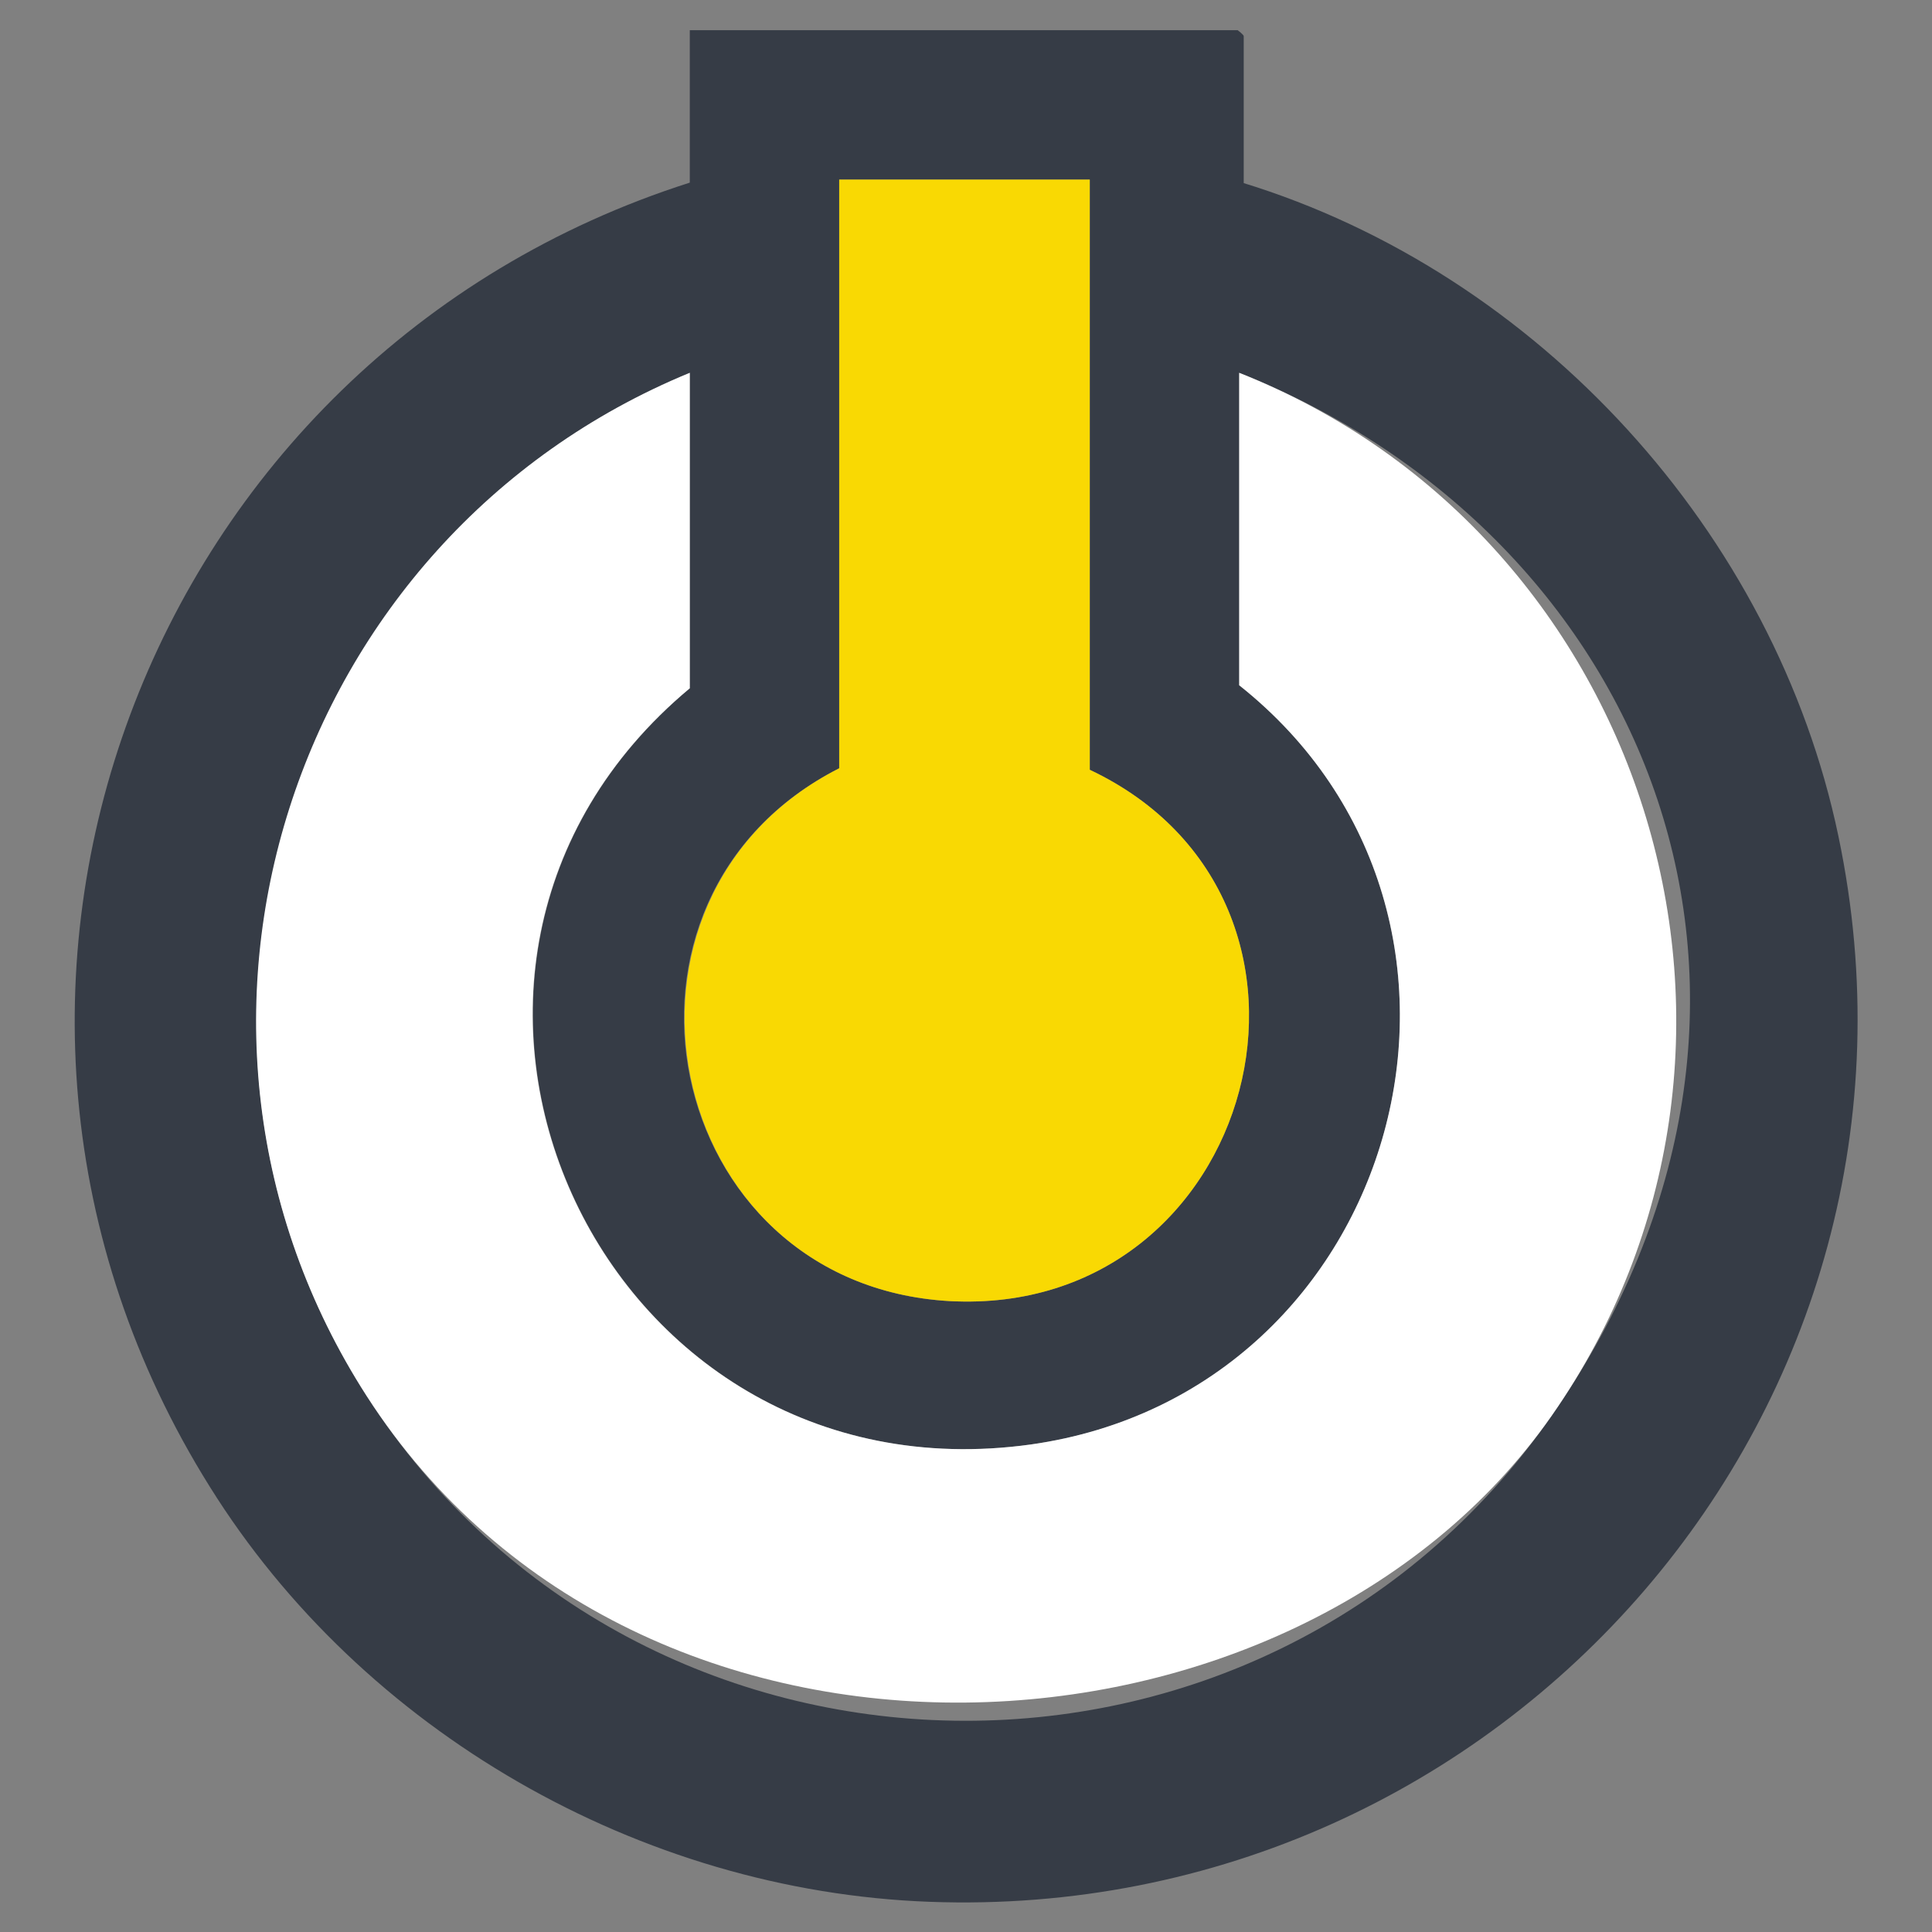
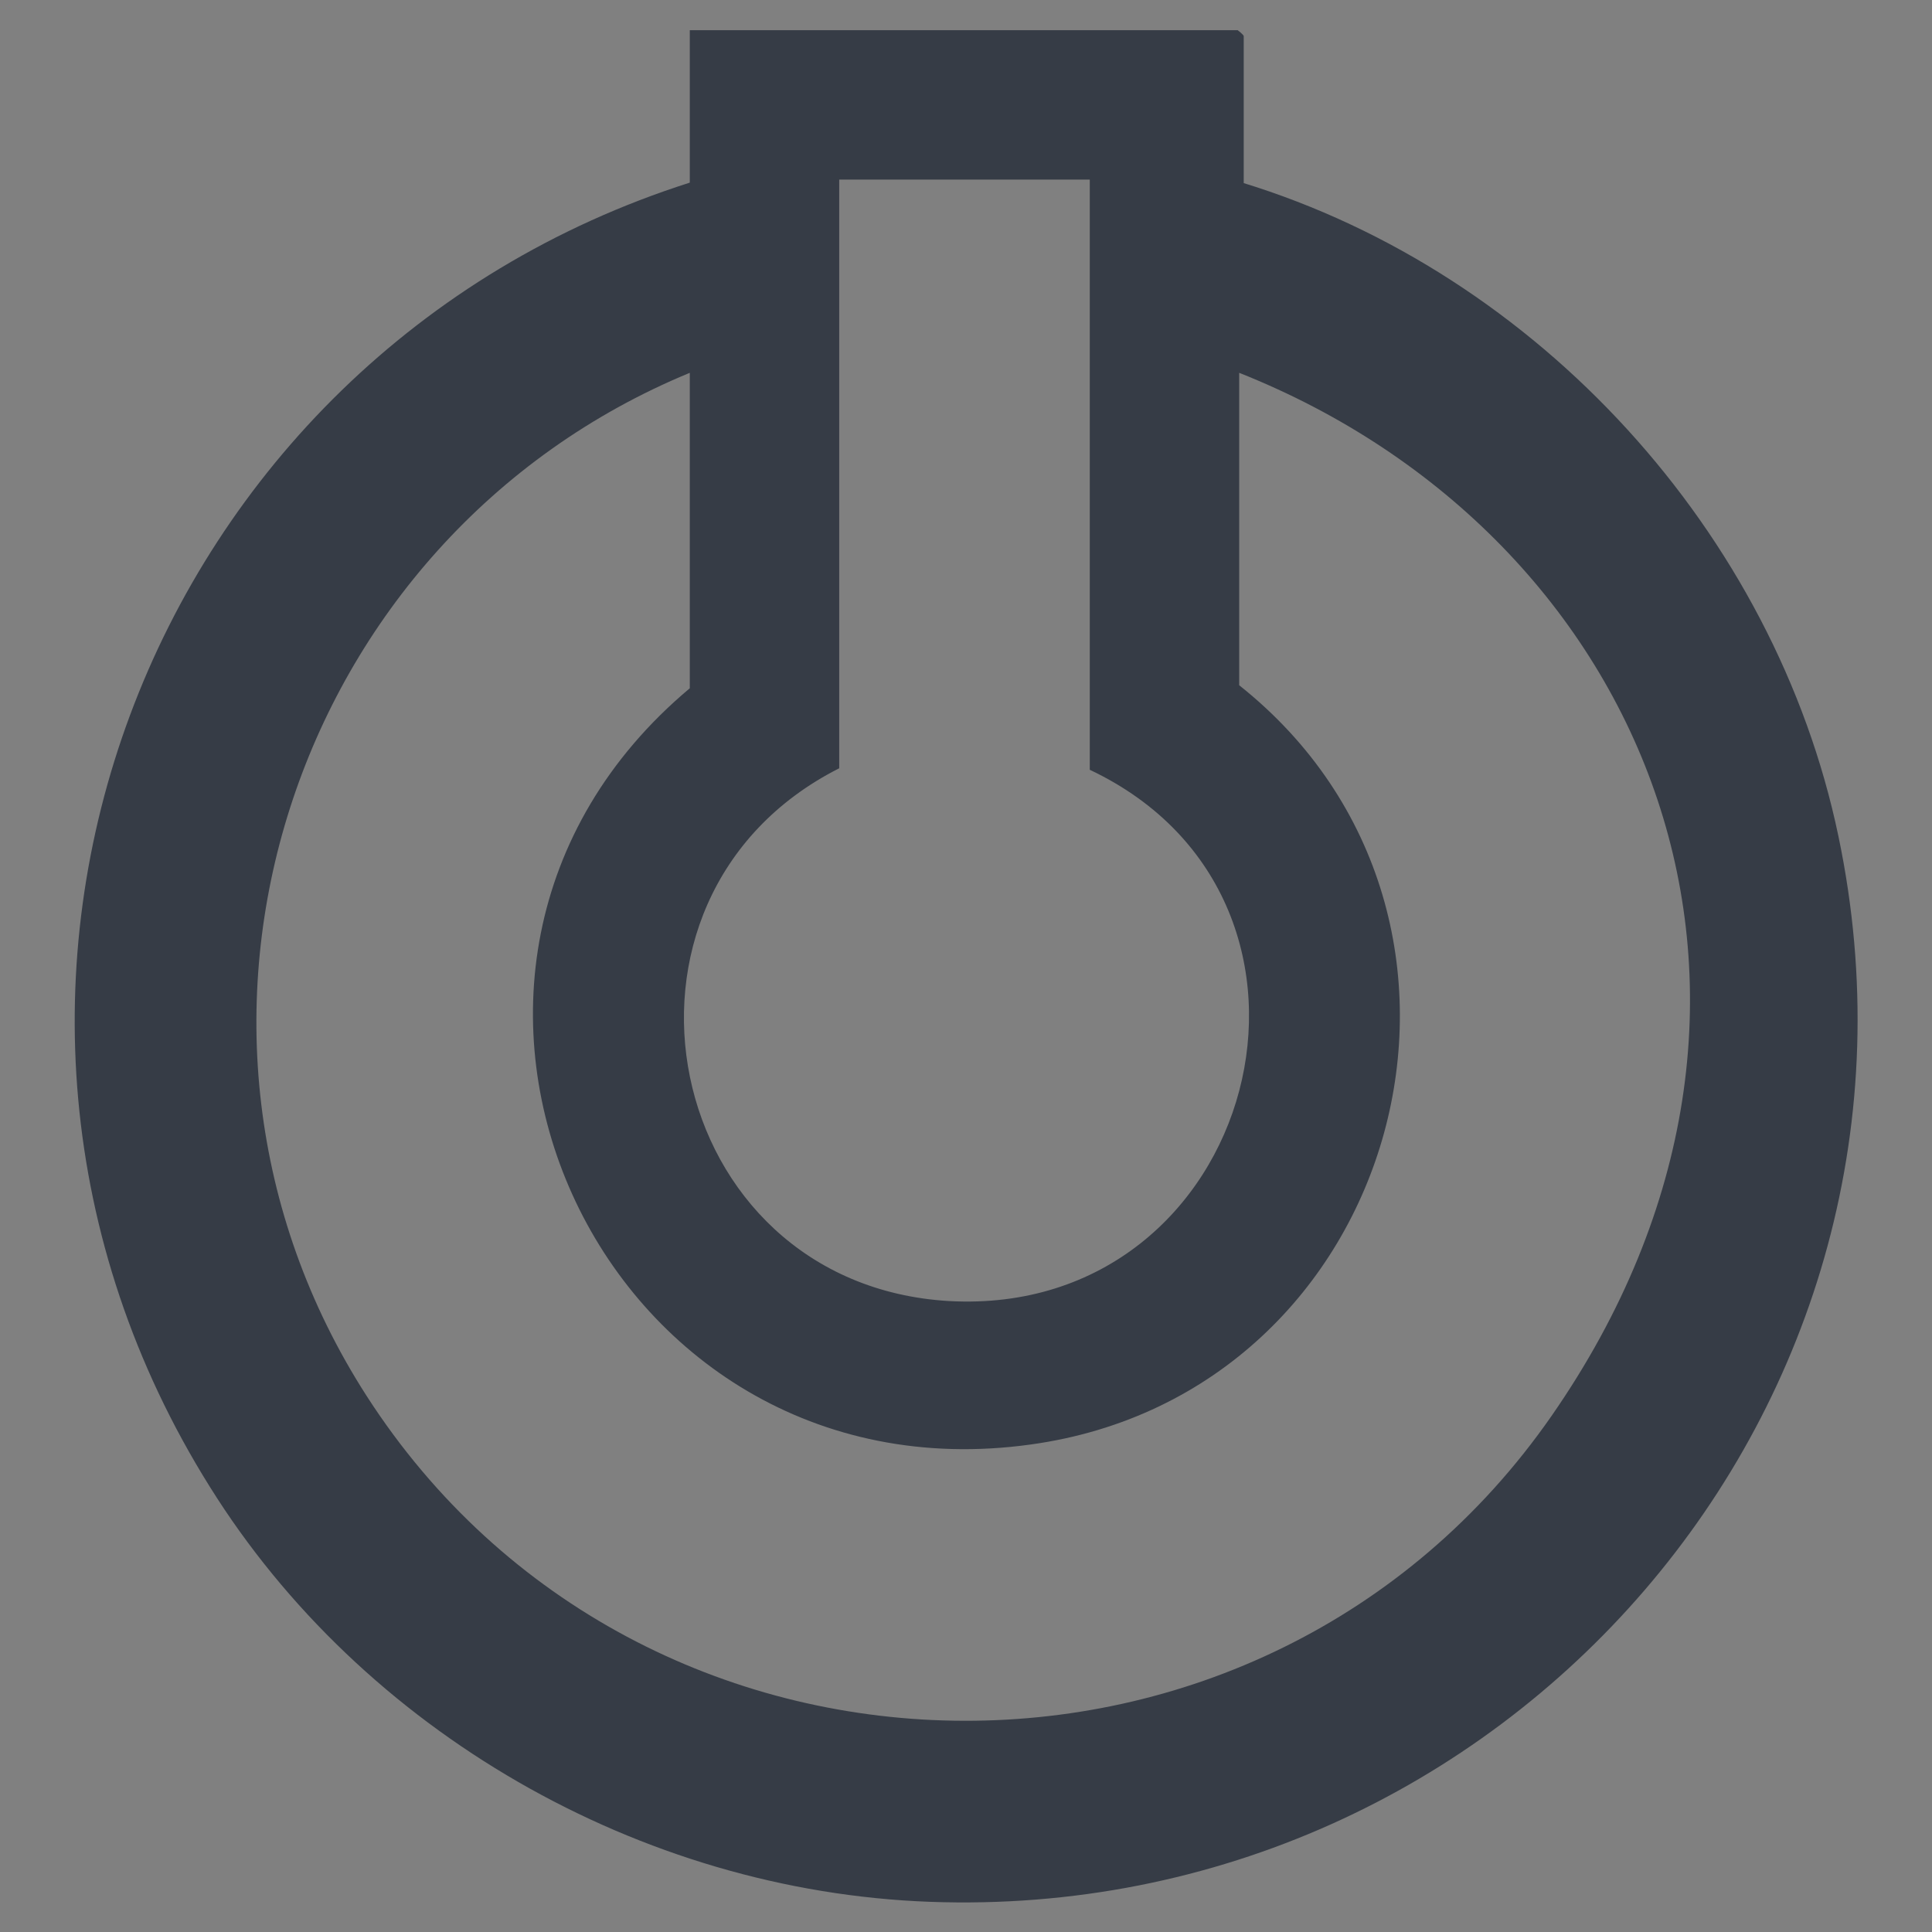
<svg xmlns="http://www.w3.org/2000/svg" id="Layer_1" version="1.1" viewBox="0 0 128 128">
  <rect x="0" y="0" width="128" height="128" fill="#808080" stroke="none" />
  <defs>
    <style>
      .st0 {
        fill: #363c46;
      }

      .st1 {
        fill: #f9d903;
      }

      .st2 {
        fill: #fff;
      }
    </style>
  </defs>
  <path class="st0" d="M82.3,12.1c19.6,6,35.3,23.2,39.5,43.3,7.9,37.7-22.1,72-60.2,70.6-19.2-.7-37.6-11.3-47.7-27.5C-6.5,65.9,9.6,23.6,45.7,12.1V2h36.3s.4.3.4.4v9.8ZM72.2,11.9h-16.6v39c-17,8.6-11.8,34.2,7.3,35.3,20.4,1.1,27.7-26.5,9.3-35.2V11.9ZM82.1,24.7v20.7c19.4,15.4,10.8,46.9-13.8,50.3-28.7,4-44.8-31.5-22.6-50.1v-20.9c-26.4,10.9-37.1,43.4-21.4,67.8,18.1,28.1,59.4,28.8,78.5,1.3s6.5-58.3-20.7-69.1Z" />
-   <path class="st2" d="M82.1,24.7c27.3,10.8,37.7,44.8,20.7,69.1s-60.4,26.8-78.5-1.3c-15.7-24.4-5.1-56.9,21.4-67.8v20.9c-22.2,18.5-6.2,54.1,22.6,50.1,24.6-3.5,33.2-34.9,13.8-50.3v-20.7Z" />
-   <path class="st1" d="M72.2,11.9v39.1c18.4,8.7,11.1,36.3-9.3,35.2-19.1-1.1-24.2-26.7-7.3-35.3V11.9h16.6Z" />
</svg>